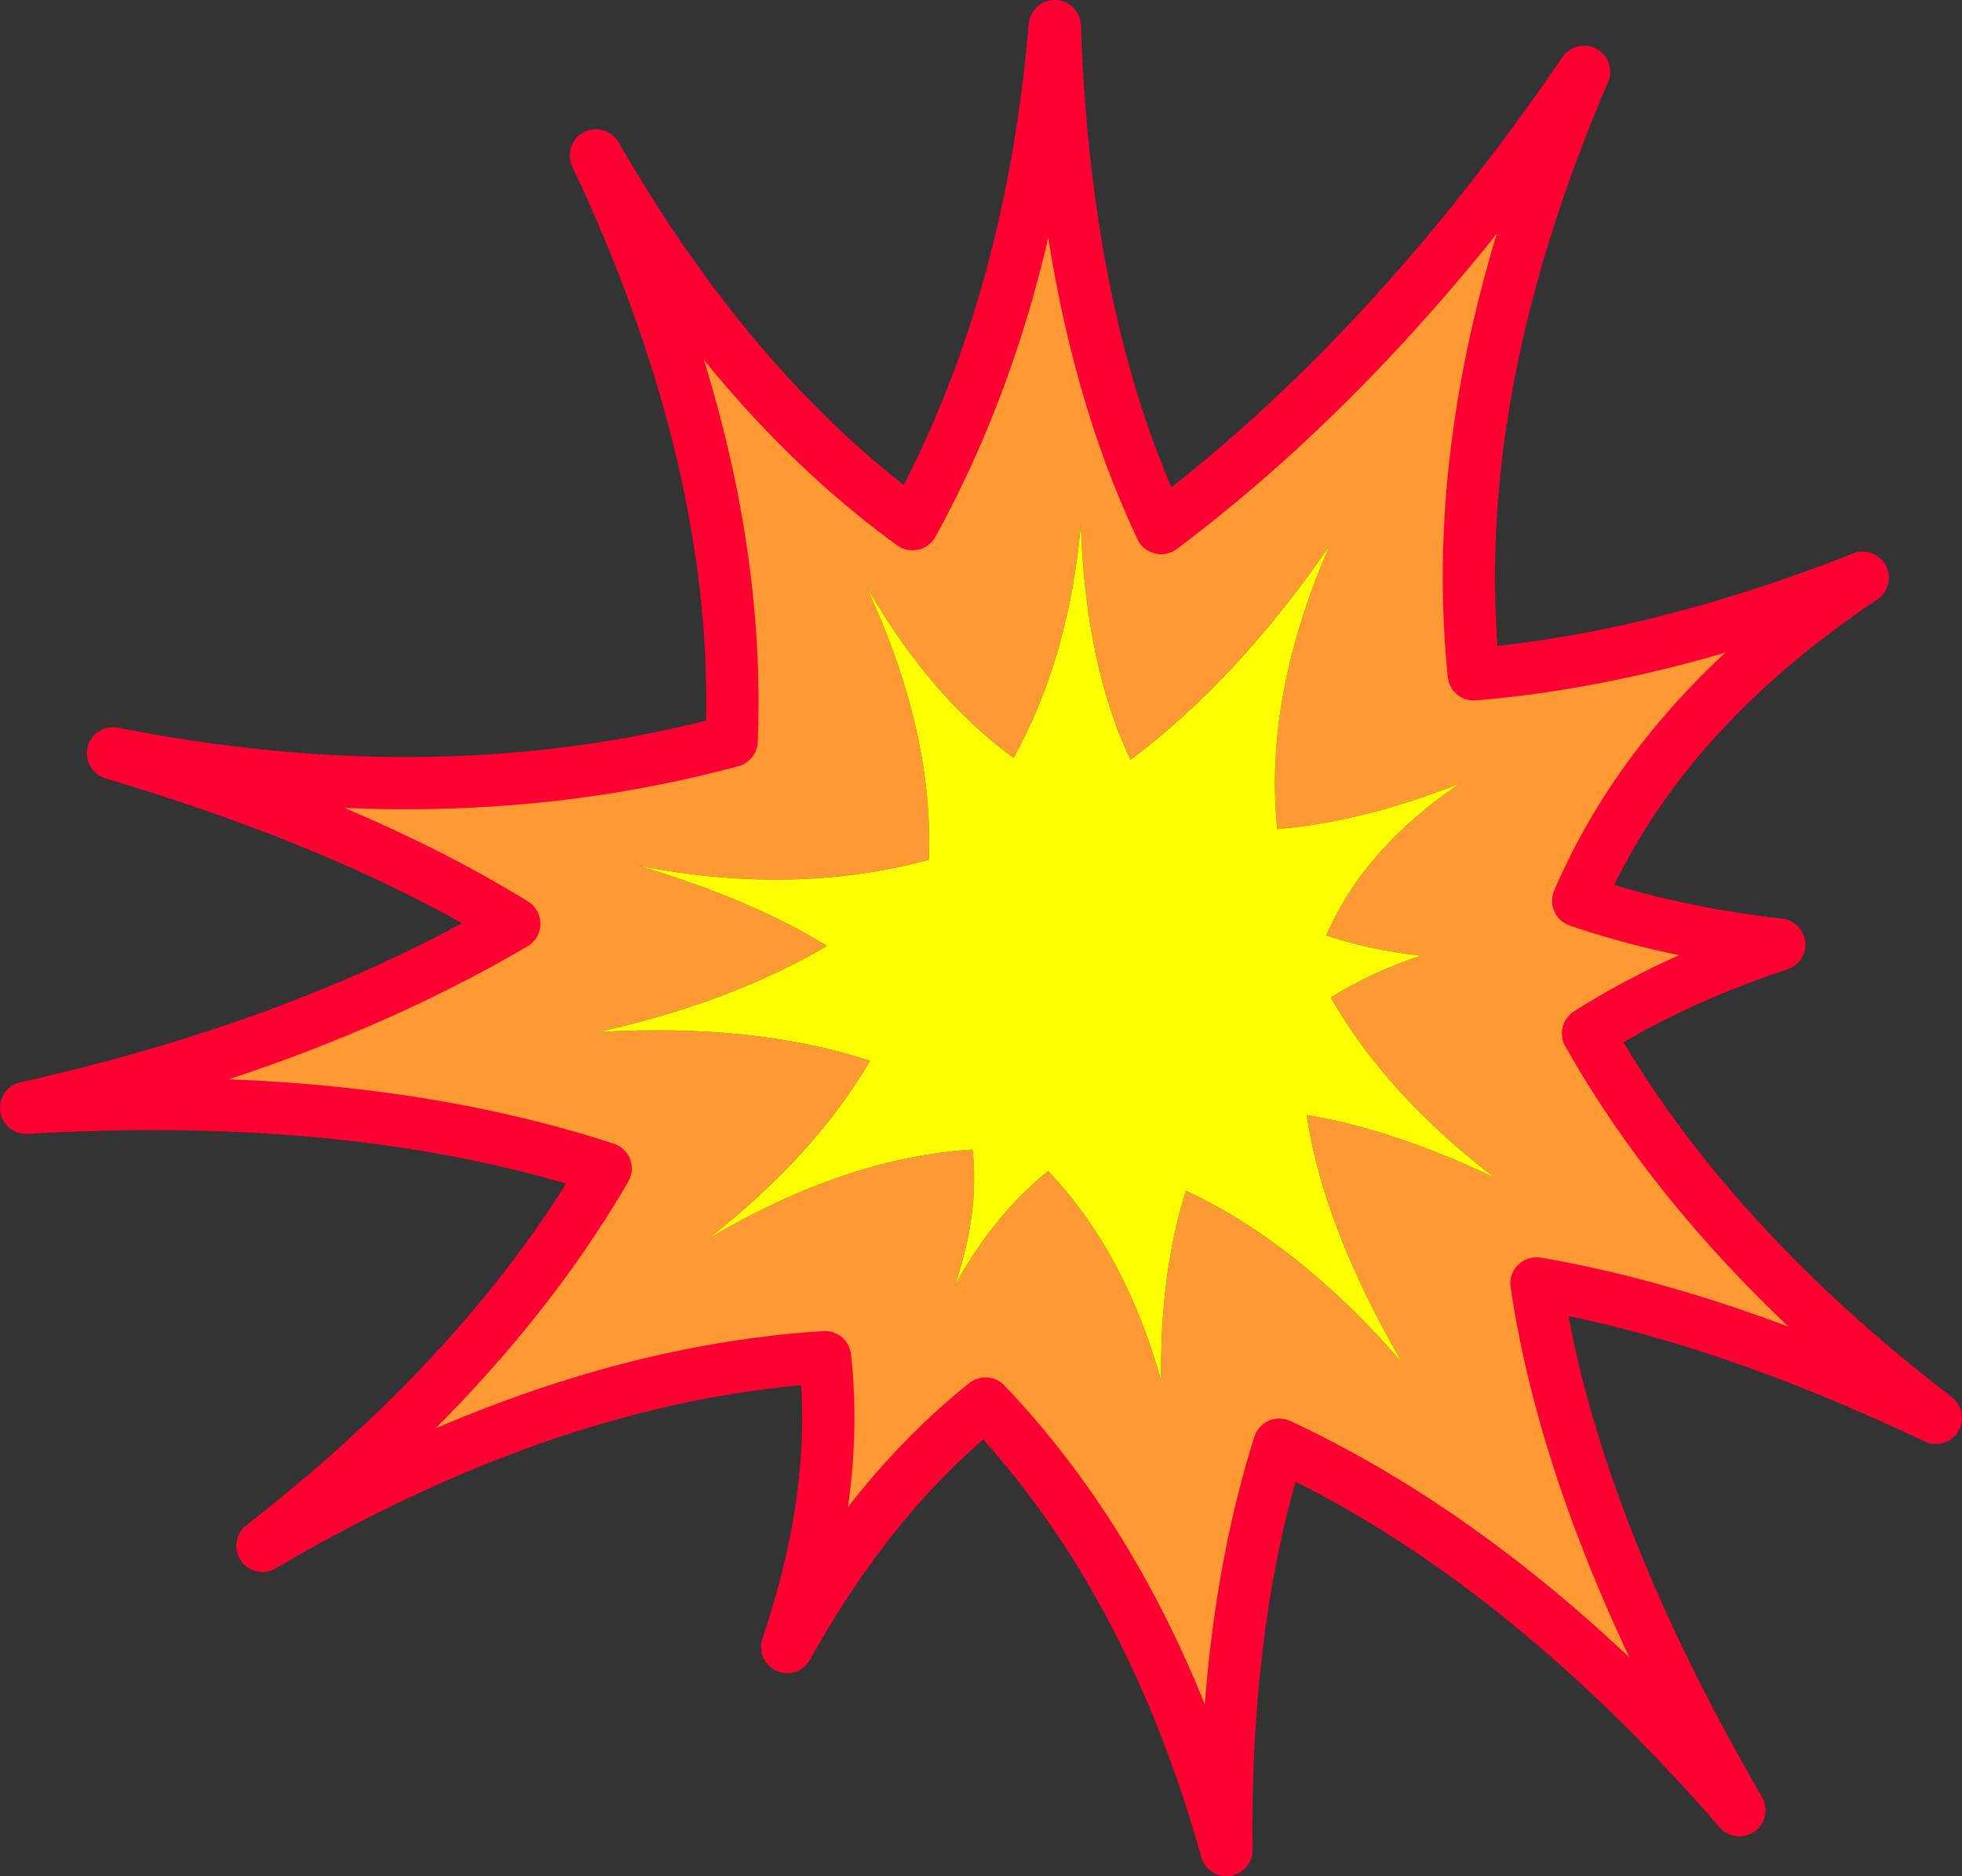
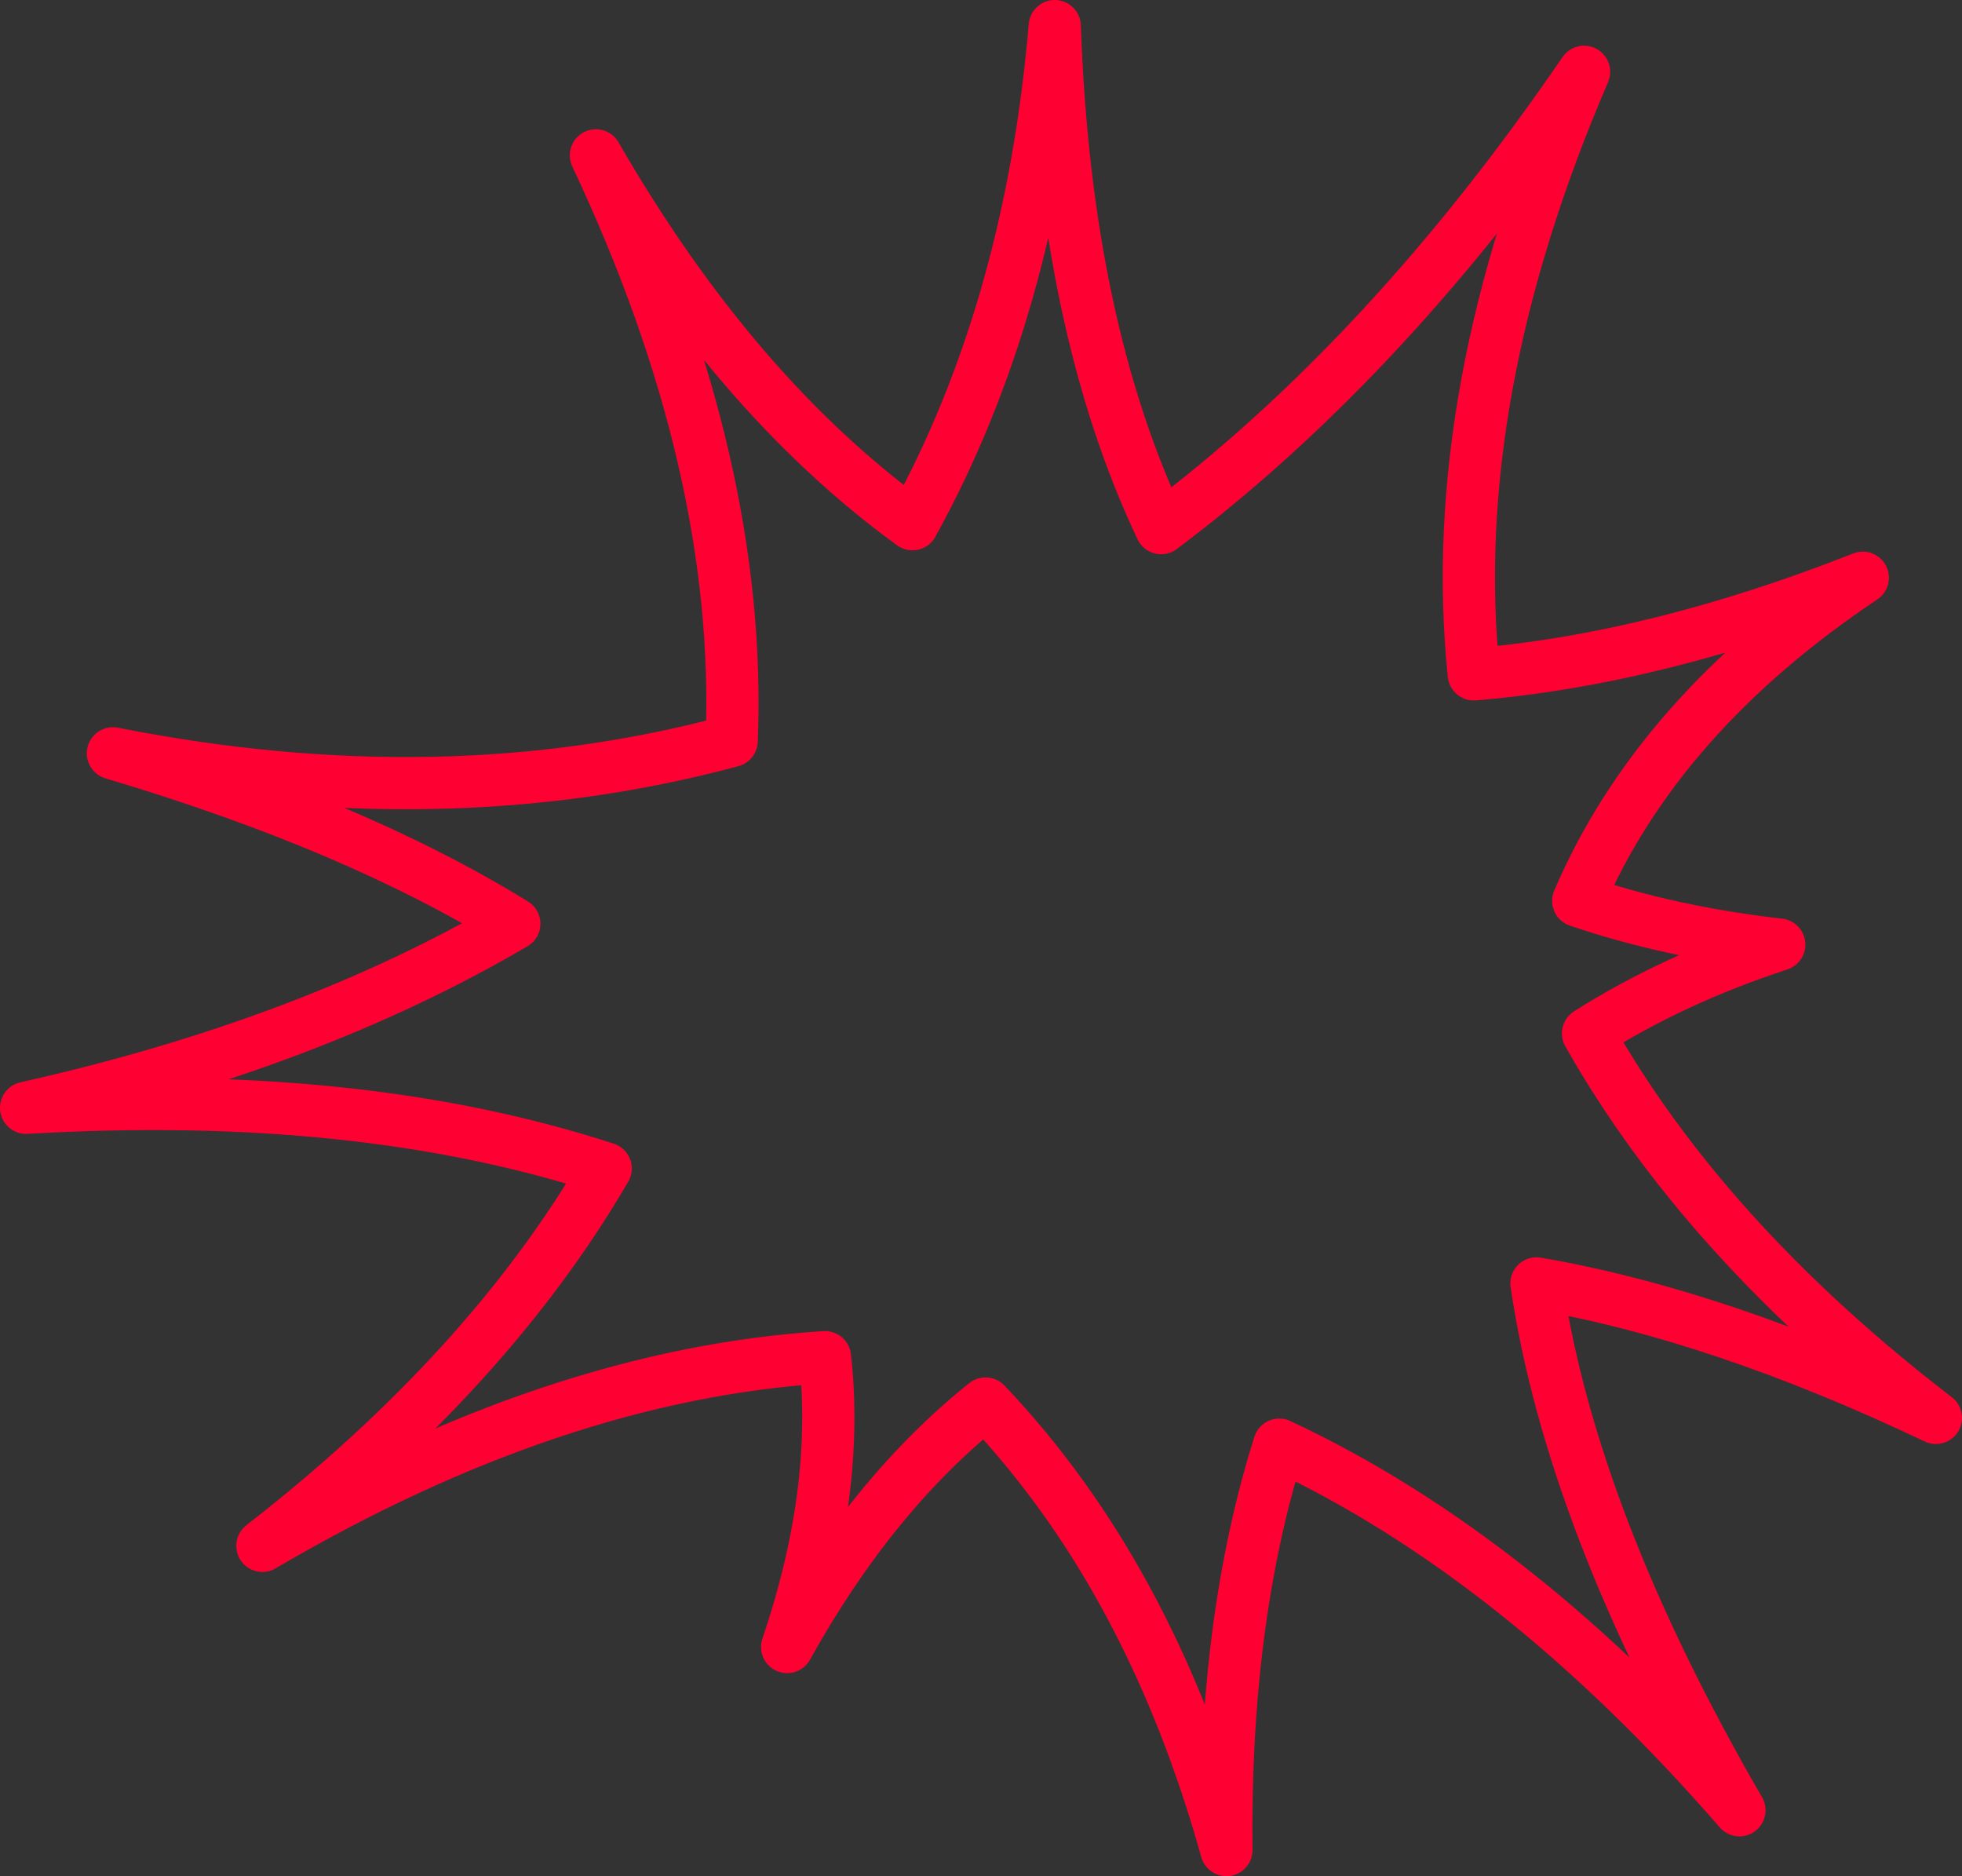
<svg xmlns="http://www.w3.org/2000/svg" height="143.7px" width="150.3px">
  <rect width="100%" height="100%" fill="#333333" stroke="none" />
  <g transform="matrix(1.0, 0.0, 0.0, 1.0, 81.75, 74.0)">
-     <path d="M19.85 -2.35 Q22.75 -9.05 30.1 -14.0 22.65 -11.05 16.1 -10.5 15.05 -20.6 20.1 -32.2 13.05 -21.95 4.85 -15.8 1.4 -23.1 1.05 -33.85 0.15 -23.65 -4.1 -15.95 -10.5 -20.6 -15.45 -29.2 -10.2 -18.0 -10.6 -8.15 -20.95 -5.35 -32.85 -7.7 -24.15 -5.1 -18.4 -1.55 -25.8 2.8 -35.95 5.05 -23.95 4.35 -15.1 7.25 -19.35 14.5 -27.45 20.85 -16.95 14.65 -7.25 14.05 -6.7 18.85 -8.6 24.45 -5.55 18.95 -1.45 15.7 4.45 21.9 7.2 31.75 7.1 23.5 9.1 17.2 17.7 21.2 25.65 30.35 19.6 19.9 18.35 11.4 24.95 12.5 32.75 16.2 24.4 9.8 20.2 2.4 23.3 0.45 27.1 -0.8 23.15 -1.25 19.85 -2.35 M39.15 -5.0 Q46.2 -2.6 54.55 -1.65 46.45 1.0 39.9 5.15 48.85 21.0 66.55 34.6 49.95 26.7 35.95 24.3 38.65 42.5 51.5 64.65 34.65 45.25 16.25 36.65 12.0 50.1 12.2 67.7 6.35 46.75 -6.25 33.5 -14.95 40.45 -21.45 52.15 -17.4 40.2 -18.55 29.95 -39.25 31.25 -61.65 44.4 -44.35 30.95 -35.35 15.5 -54.2 9.35 -79.75 10.85 -58.1 6.0 -42.35 -3.25 -54.6 -10.8 -73.1 -16.3 -47.8 -11.3 -25.7 -17.25 -24.85 -38.25 -36.1 -62.1 -25.55 -43.8 -11.85 -33.85 -2.8 -50.25 -0.95 -72.0 -0.15 -49.05 7.2 -33.55 24.65 -46.65 39.6 -68.5 28.95 -43.75 31.15 -22.35 45.1 -23.5 60.95 -29.75 45.25 -19.25 39.15 -5.0" fill="#ff9933" fill-rule="evenodd" stroke="none" />
-     <path d="M19.85 -2.35 Q23.15 -1.25 27.1 -0.8 23.3 0.45 20.2 2.4 24.4 9.8 32.75 16.2 24.95 12.5 18.35 11.4 19.6 19.9 25.65 30.35 17.7 21.2 9.1 17.2 7.1 23.5 7.2 31.75 4.45 21.9 -1.45 15.7 -5.55 18.95 -8.6 24.45 -6.7 18.85 -7.25 14.05 -16.95 14.65 -27.45 20.85 -19.35 14.5 -15.1 7.25 -23.95 4.35 -35.95 5.05 -25.8 2.8 -18.4 -1.55 -24.15 -5.1 -32.85 -7.7 -20.95 -5.35 -10.6 -8.15 -10.2 -18.0 -15.45 -29.2 -10.5 -20.6 -4.1 -15.95 0.15 -23.65 1.05 -33.85 1.4 -23.1 4.85 -15.8 13.05 -21.95 20.1 -32.2 15.05 -20.6 16.1 -10.5 22.65 -11.05 30.1 -14.0 22.75 -9.05 19.85 -2.35" fill="#ffff00" fill-rule="evenodd" stroke="none" />
-     <path d="M39.15 -5.0 Q46.2 -2.6 54.55 -1.65 46.45 1.0 39.9 5.15 48.85 21.0 66.55 34.6 49.95 26.7 35.95 24.3 38.65 42.5 51.5 64.65 34.65 45.25 16.25 36.65 12.0 50.1 12.2 67.7 6.35 46.75 -6.25 33.5 -14.95 40.45 -21.45 52.15 -17.4 40.2 -18.55 29.95 -39.25 31.25 -61.65 44.4 -44.35 30.95 -35.35 15.5 -54.2 9.35 -79.75 10.85 -58.1 6.0 -42.35 -3.25 -54.6 -10.8 -73.1 -16.3 -47.8 -11.3 -25.7 -17.25 -24.85 -38.25 -36.1 -62.1 -25.55 -43.8 -11.85 -33.85 -2.8 -50.25 -0.95 -72.0 -0.15 -49.05 7.2 -33.55 24.65 -46.65 39.6 -68.5 28.95 -43.75 31.15 -22.35 45.1 -23.5 60.95 -29.75 45.25 -19.25 39.15 -5.0 Z" fill="none" stroke="#ff0033" stroke-linecap="round" stroke-linejoin="round" stroke-width="4.0" />
+     <path d="M39.15 -5.0 Q46.2 -2.6 54.55 -1.65 46.45 1.0 39.9 5.15 48.85 21.0 66.55 34.6 49.95 26.7 35.95 24.3 38.65 42.5 51.5 64.65 34.65 45.25 16.25 36.65 12.0 50.1 12.2 67.7 6.35 46.75 -6.25 33.5 -14.95 40.45 -21.45 52.15 -17.4 40.2 -18.55 29.95 -39.25 31.25 -61.65 44.4 -44.35 30.95 -35.35 15.5 -54.2 9.35 -79.75 10.85 -58.1 6.0 -42.35 -3.25 -54.6 -10.8 -73.1 -16.3 -47.8 -11.3 -25.7 -17.25 -24.85 -38.25 -36.1 -62.1 -25.55 -43.8 -11.85 -33.85 -2.8 -50.25 -0.95 -72.0 -0.15 -49.05 7.2 -33.55 24.65 -46.65 39.6 -68.5 28.95 -43.75 31.15 -22.35 45.1 -23.5 60.95 -29.75 45.25 -19.25 39.15 -5.0 " fill="none" stroke="#ff0033" stroke-linecap="round" stroke-linejoin="round" stroke-width="4.0" />
  </g>
</svg>